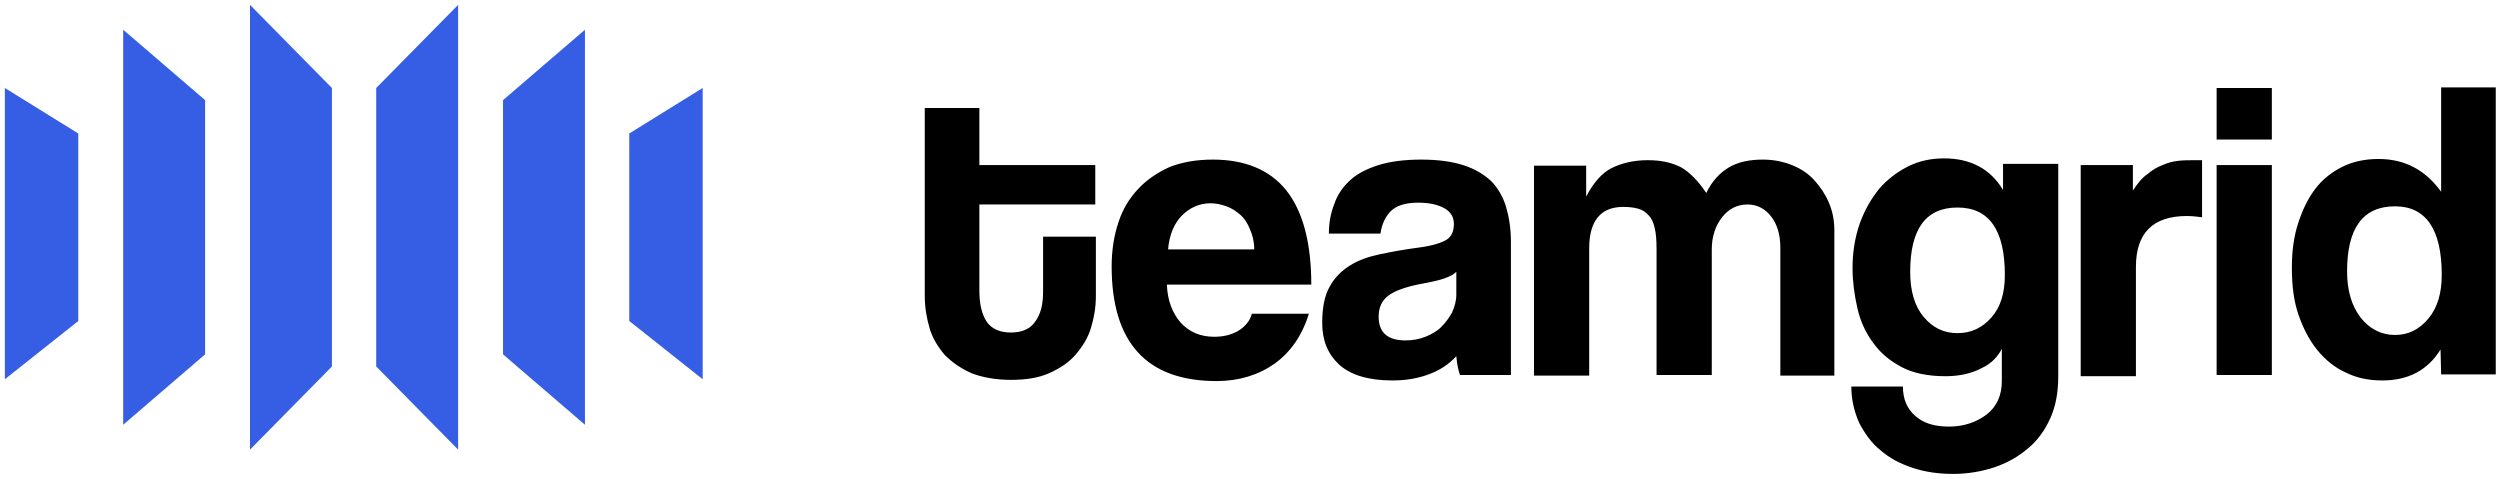
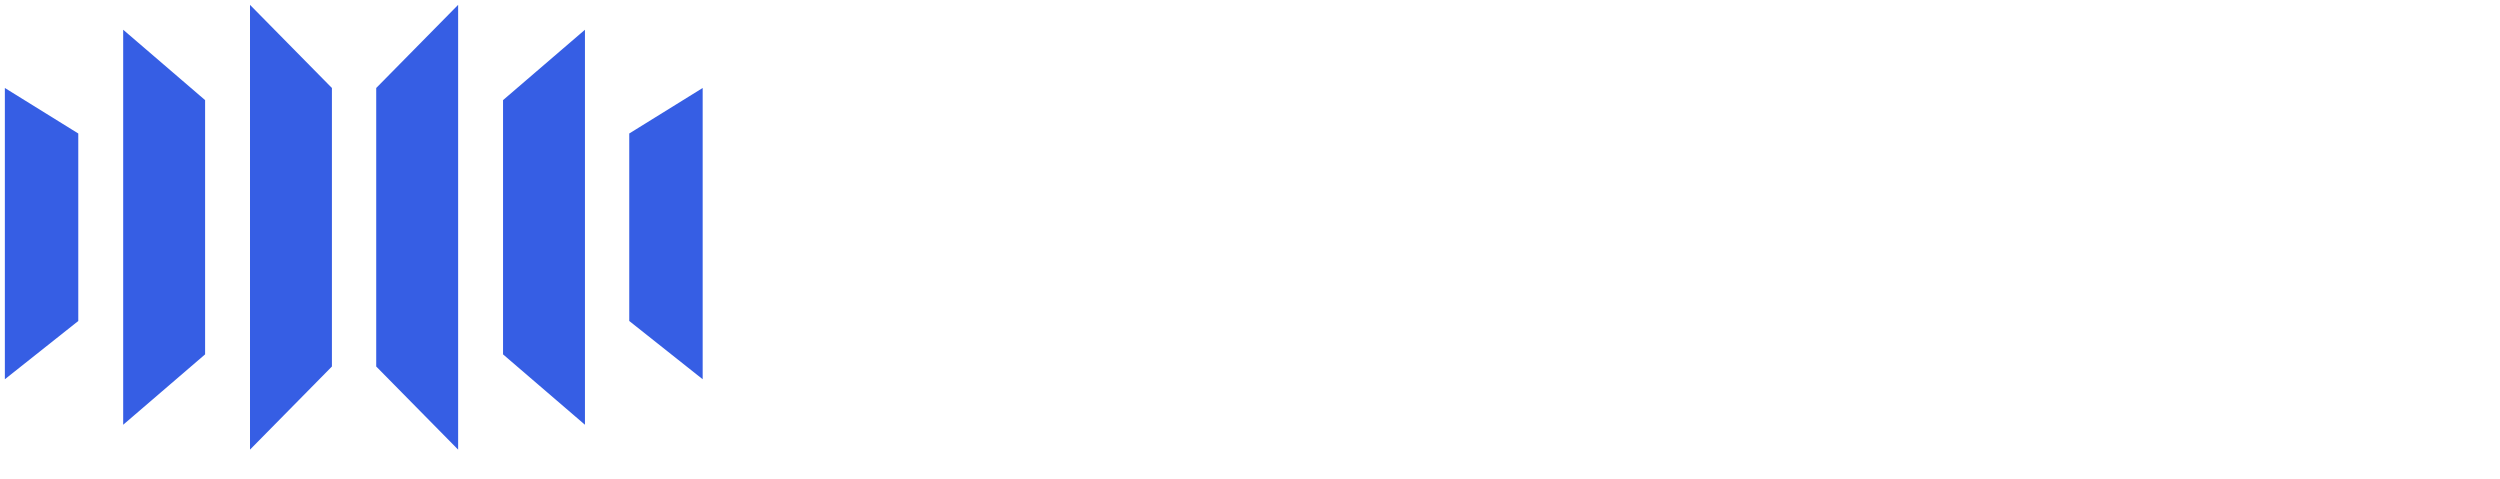
<svg xmlns="http://www.w3.org/2000/svg" width="412" height="79">
  <g fill="none">
-     <path fill="#000" d="M172.1 39h8.5v9.8c0 1.8-.3 3.6-.8 5.2-.5 1.7-1.4 3.1-2.5 4.4-1.1 1.3-2.6 2.3-4.4 3.1-1.8.8-3.9 1.1-6.3 1.1-2.5 0-4.7-.4-6.5-1.1-1.8-.8-3.2-1.8-4.4-3-1.1-1.3-2-2.7-2.5-4.4-.5-1.7-.8-3.5-.8-5.3v-31h9v9.4h19.1v6.5h-19.1v14.2c0 2.2.4 3.9 1.2 5.1.8 1.2 2.2 1.8 4 1.8 1.8 0 3.2-.6 4-1.8.9-1.2 1.3-2.8 1.3-5v-9h.2zm20.2 7.9c.1 2.6.9 4.7 2.3 6.3 1.4 1.5 3.2 2.3 5.5 2.3 1.5 0 2.8-.3 4-1 1.1-.7 1.9-1.6 2.2-2.8h9.4c-1.1 3.6-3 6.3-5.6 8.2-2.7 1.9-5.9 2.9-9.6 2.9-11.5 0-17.3-6.3-17.3-18.9 0-2.7.4-5.1 1.1-7.2.7-2.2 1.8-4 3.3-5.6 1.4-1.5 3.2-2.7 5.2-3.6 2.1-.8 4.4-1.2 7.1-1.2 5.3 0 9.4 1.7 12.1 5.1 2.7 3.4 4.1 8.6 4.1 15.5h-23.8zm14.4-5.8c0-1.3-.3-2.4-.7-3.3-.4-1-.9-1.8-1.6-2.4-.7-.6-1.4-1.1-2.3-1.4-.8-.3-1.7-.5-2.6-.5-1.8 0-3.4.7-4.7 2-1.3 1.3-2.1 3.2-2.3 5.6h14.2zm33.9 20.7c-.3-.9-.5-1.9-.6-3.1-1.1 1.2-2.5 2.2-4.3 2.9-1.8.7-3.8 1.1-6.2 1.1-4 0-6.9-.9-8.8-2.6-1.9-1.8-2.8-4-2.8-6.9 0-2.5.4-4.5 1.2-5.9.8-1.5 1.9-2.6 3.3-3.5 1.4-.9 3.1-1.5 5-1.9 1.9-.4 4.1-.8 6.4-1.1 2.3-.3 3.8-.8 4.6-1.3.8-.5 1.2-1.4 1.2-2.6 0-1.1-.5-2-1.6-2.6-1.1-.6-2.5-.9-4.3-.9-2.1 0-3.6.5-4.5 1.4-.9.9-1.5 2.2-1.7 3.7H219c0-1.8.3-3.4.9-4.9.5-1.5 1.4-2.8 2.6-3.9 1.2-1.1 2.8-1.9 4.7-2.5 1.9-.6 4.3-.9 7-.9s5 .3 6.9.9c1.9.6 3.4 1.5 4.6 2.6 1.1 1.1 2 2.6 2.5 4.3.5 1.7.8 3.6.8 5.8v21.9h-8.4zm-.6-17c-.5.5-1.2.8-2 1.1-.9.3-2.2.6-3.9.9-2.6.5-4.4 1.2-5.4 2s-1.5 1.9-1.5 3.4c0 2.6 1.5 3.9 4.4 3.9 1.2 0 2.3-.2 3.3-.6 1-.4 1.9-.9 2.6-1.6.7-.7 1.3-1.5 1.8-2.4.4-.9.7-1.9.7-2.9v-3.8zm53.4 17v-21c0-2.1-.5-3.8-1.5-5.1-1-1.3-2.3-2-3.9-2-1.7 0-3.1.7-4.2 2.1-1.1 1.4-1.7 3.2-1.7 5.3v20.7H273V41c0-1.4-.1-2.6-.3-3.4-.2-.9-.5-1.6-1-2.1-.4-.5-1-.9-1.7-1.1-.7-.2-1.5-.3-2.5-.3-3.7 0-5.6 2.3-5.6 6.8v21h-9.1V27.3h8.6v5.1c1.2-2.3 2.6-3.9 4.2-4.7 1.6-.8 3.6-1.3 5.9-1.3 1.2 0 2.2.1 3.1.3.9.2 1.7.5 2.5.9.7.4 1.4 1 2.1 1.7.7.7 1.3 1.5 2 2.5.9-1.9 2.2-3.3 3.7-4.2 1.5-.9 3.4-1.3 5.6-1.3 1.7 0 3.3.3 4.8.9 1.5.6 2.7 1.4 3.7 2.5s1.8 2.3 2.4 3.7c.6 1.4.9 2.9.9 4.5v24h-8.9v-.1zm36.7-4.7c-.7 1.5-1.8 2.8-3.6 3.6-1.7.9-3.7 1.3-5.9 1.3-2.9 0-5.3-.5-7.2-1.5-1.9-1-3.5-2.3-4.7-4-1.2-1.6-2.1-3.5-2.6-5.7s-.8-4.4-.8-6.6c0-2.7.4-5.1 1.2-7.4.8-2.2 1.9-4.1 3.2-5.7 1.4-1.6 3-2.8 4.8-3.7 1.8-.9 3.8-1.3 5.9-1.3 4.3 0 7.6 1.7 9.7 5.2V27h9.1v35c0 2.6-.4 4.9-1.3 6.9s-2.1 3.7-3.7 5c-1.5 1.3-3.4 2.4-5.5 3.1-2.1.7-4.4 1.1-6.8 1.1-2.4 0-4.6-.3-6.7-1-2.1-.7-3.8-1.6-5.3-2.9-1.5-1.2-2.6-2.8-3.5-4.5-.8-1.8-1.3-3.8-1.3-6h8.5c0 2.1.7 3.7 2.1 4.9 1.4 1.2 3.2 1.7 5.5 1.7 2.4 0 4.5-.7 6.2-2 1.7-1.3 2.5-3.2 2.5-5.5v-5.7h.2zm-7.5-2.2c2.3 0 4.1-.9 5.6-2.6 1.5-1.7 2.2-4 2.2-7 0-7.4-2.6-11.1-7.8-11.1-5.2 0-7.8 3.5-7.8 10.6 0 3.1.7 5.6 2.2 7.4 1.5 1.8 3.3 2.7 5.6 2.7zm20.3 6.9V27.2h8.6v4.2c.8-1.2 1.5-2.1 2.4-2.7.8-.7 1.7-1.2 2.5-1.5.9-.4 1.7-.6 2.6-.7.9-.1 1.8-.1 2.7-.1h1.2v9.4c-.8-.1-1.7-.2-2.5-.2-5.6 0-8.4 2.8-8.4 8.4v18h-9.1v-.2zM365.3 23v-8.5h9.1V23h-9.1zm0 38.8V27.2h9.1v34.6h-9.1zm37 0-.1-4.2c-2.1 3.4-5.3 5.1-9.6 5.1-2.2 0-4.2-.4-6-1.3-1.8-.8-3.4-2.1-4.7-3.7-1.3-1.6-2.3-3.5-3.1-5.8-.8-2.3-1.1-4.9-1.1-7.8 0-2.6.3-5 1-7.2s1.6-4.1 2.8-5.7c1.2-1.6 2.7-2.8 4.5-3.7 1.8-.9 3.8-1.3 6-1.3 4.3 0 7.7 1.8 10.3 5.4V14.4h9v47.3h-9v.1zm-7.6-6.6c2.2 0 4-.9 5.5-2.7 1.5-1.8 2.2-4.2 2.2-7.2 0-7.5-2.6-11.3-7.7-11.3-5.3 0-7.9 3.6-7.9 10.7 0 3.1.7 5.6 2.2 7.6 1.5 1.9 3.4 2.9 5.7 2.9z" />
    <path fill="#365EE4" d="M54.7 60.4 41.2 74.1V.8l13.5 13.7zm-20.9-2L20.3 70V4.9l13.5 11.6zm-20.9-5.5L.8 62.5v-48L12.9 22zM62 60.4l13.5 13.7V.8L62 14.5zm20.9-2L96.4 70V4.9L82.9 16.5zm20.8-5.5 12.1 9.6v-48L103.7 22z" />
  </g>
</svg>